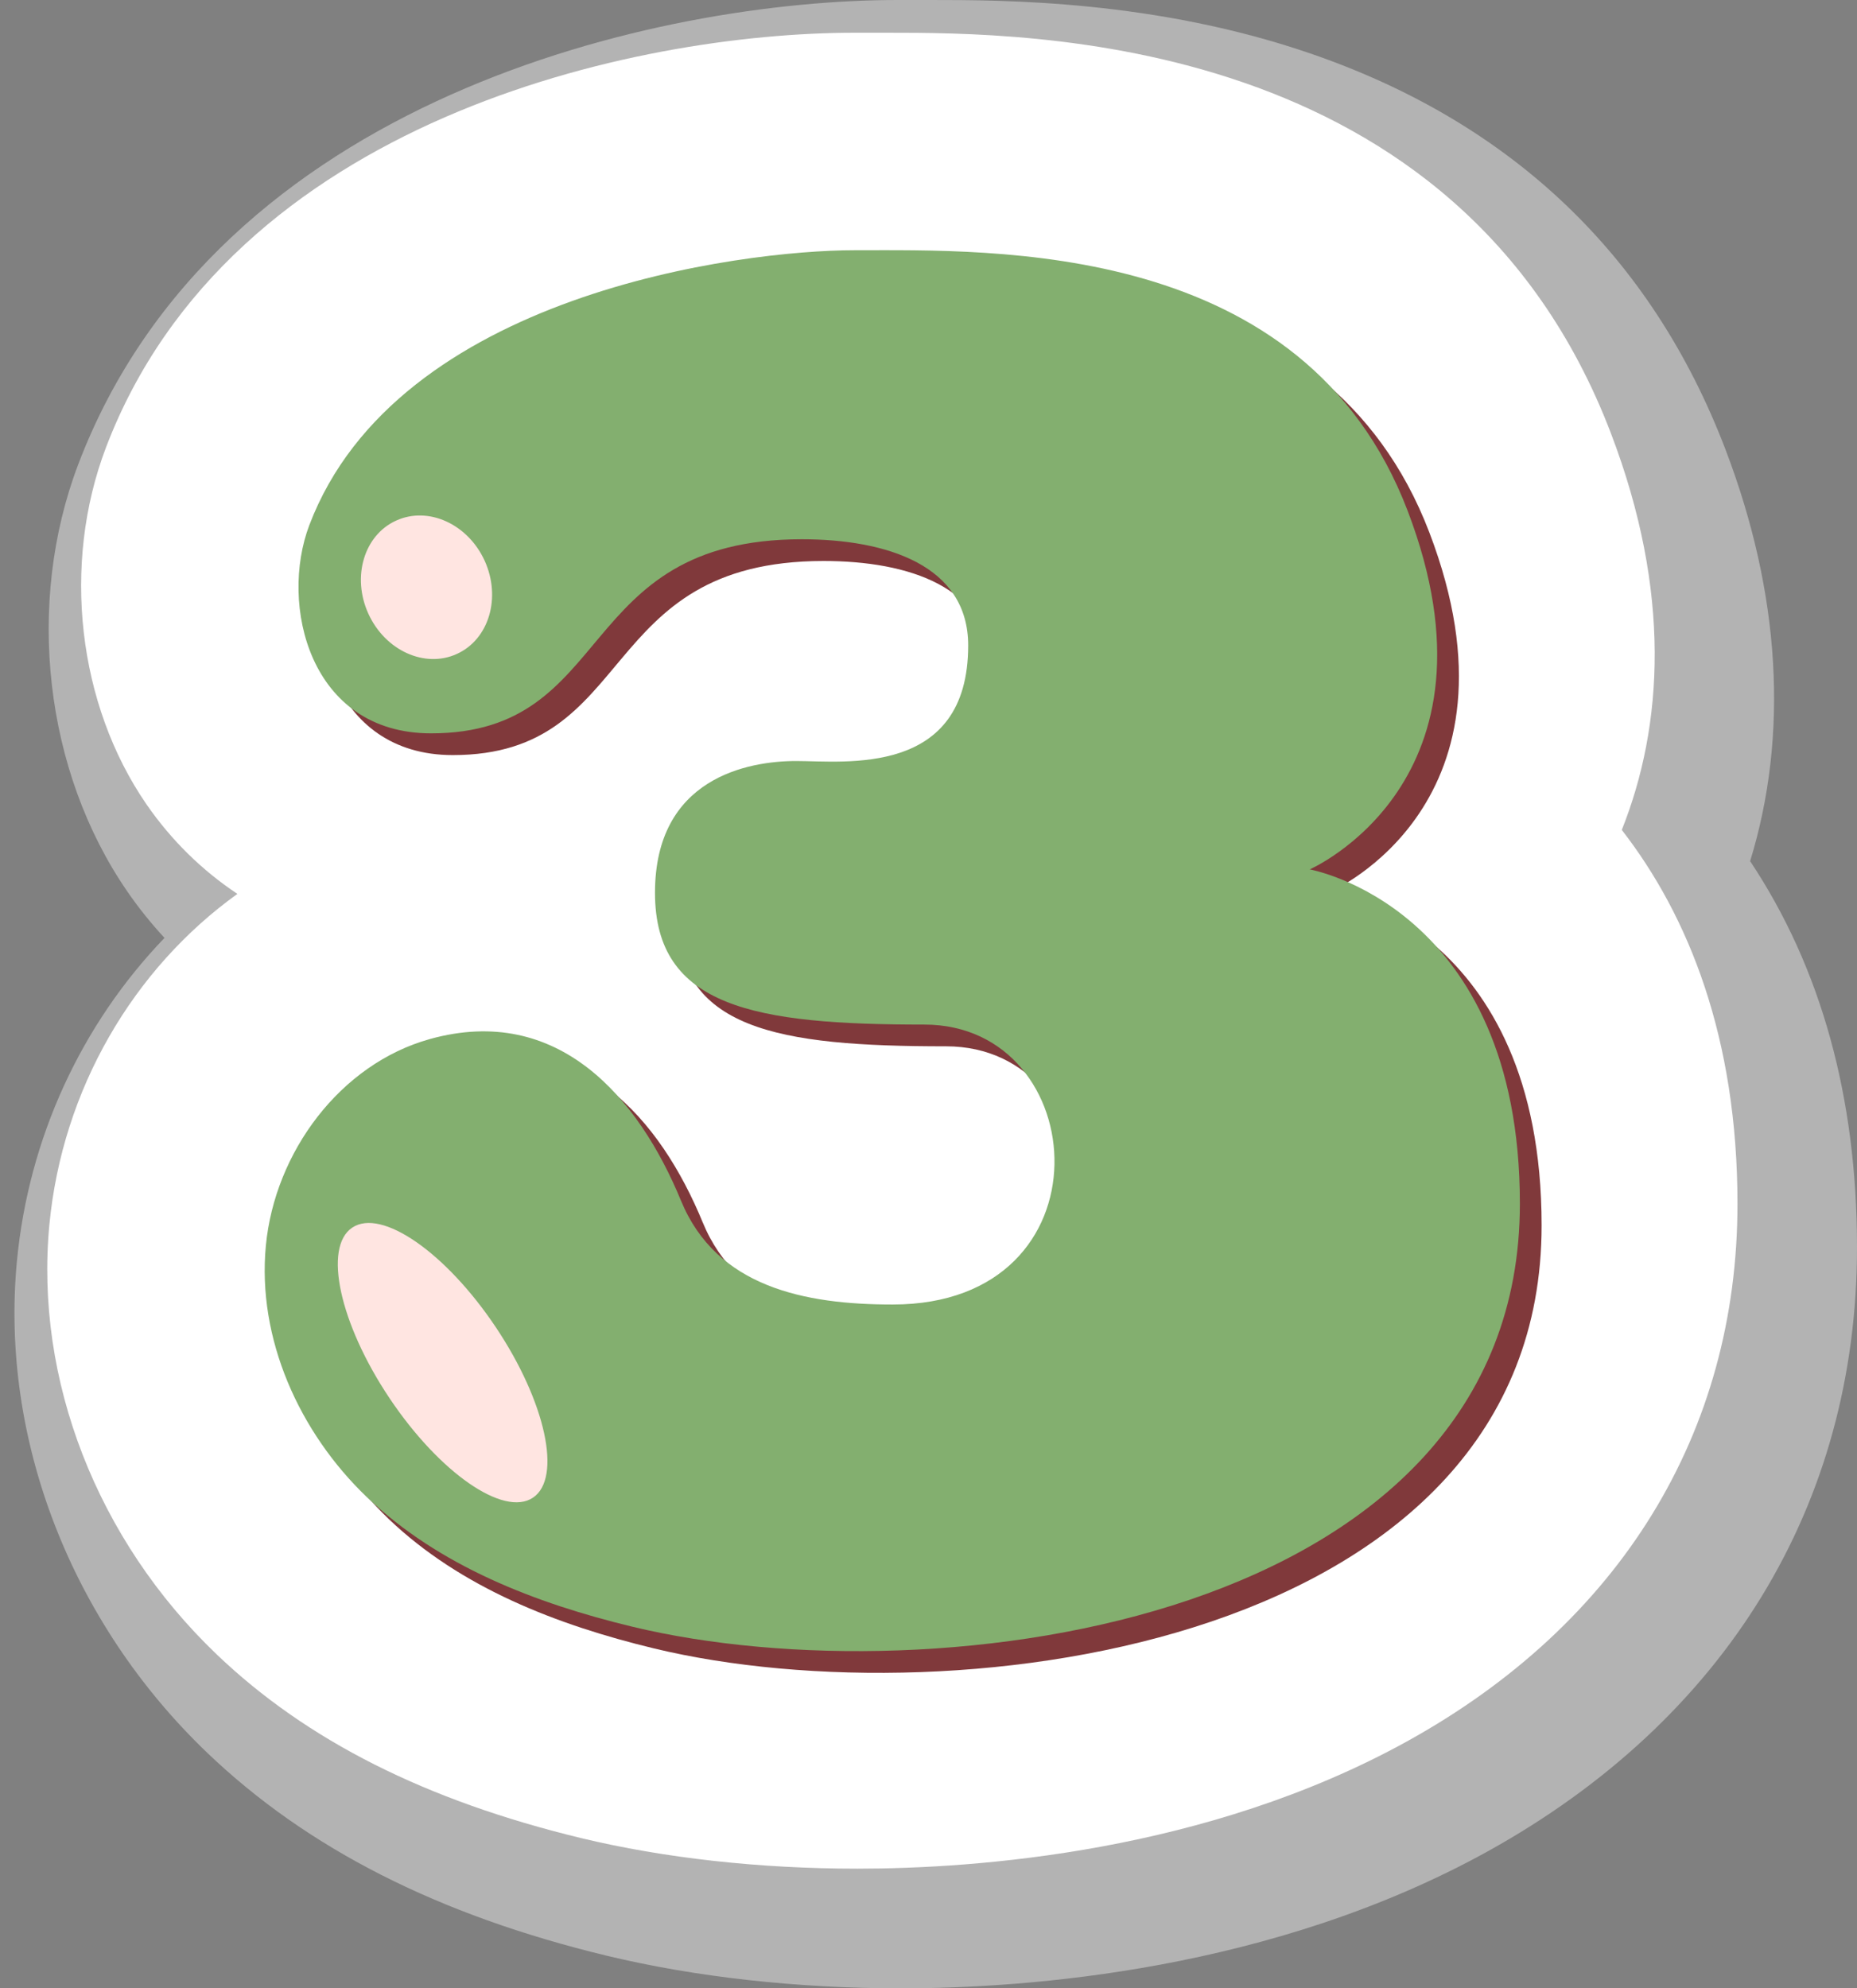
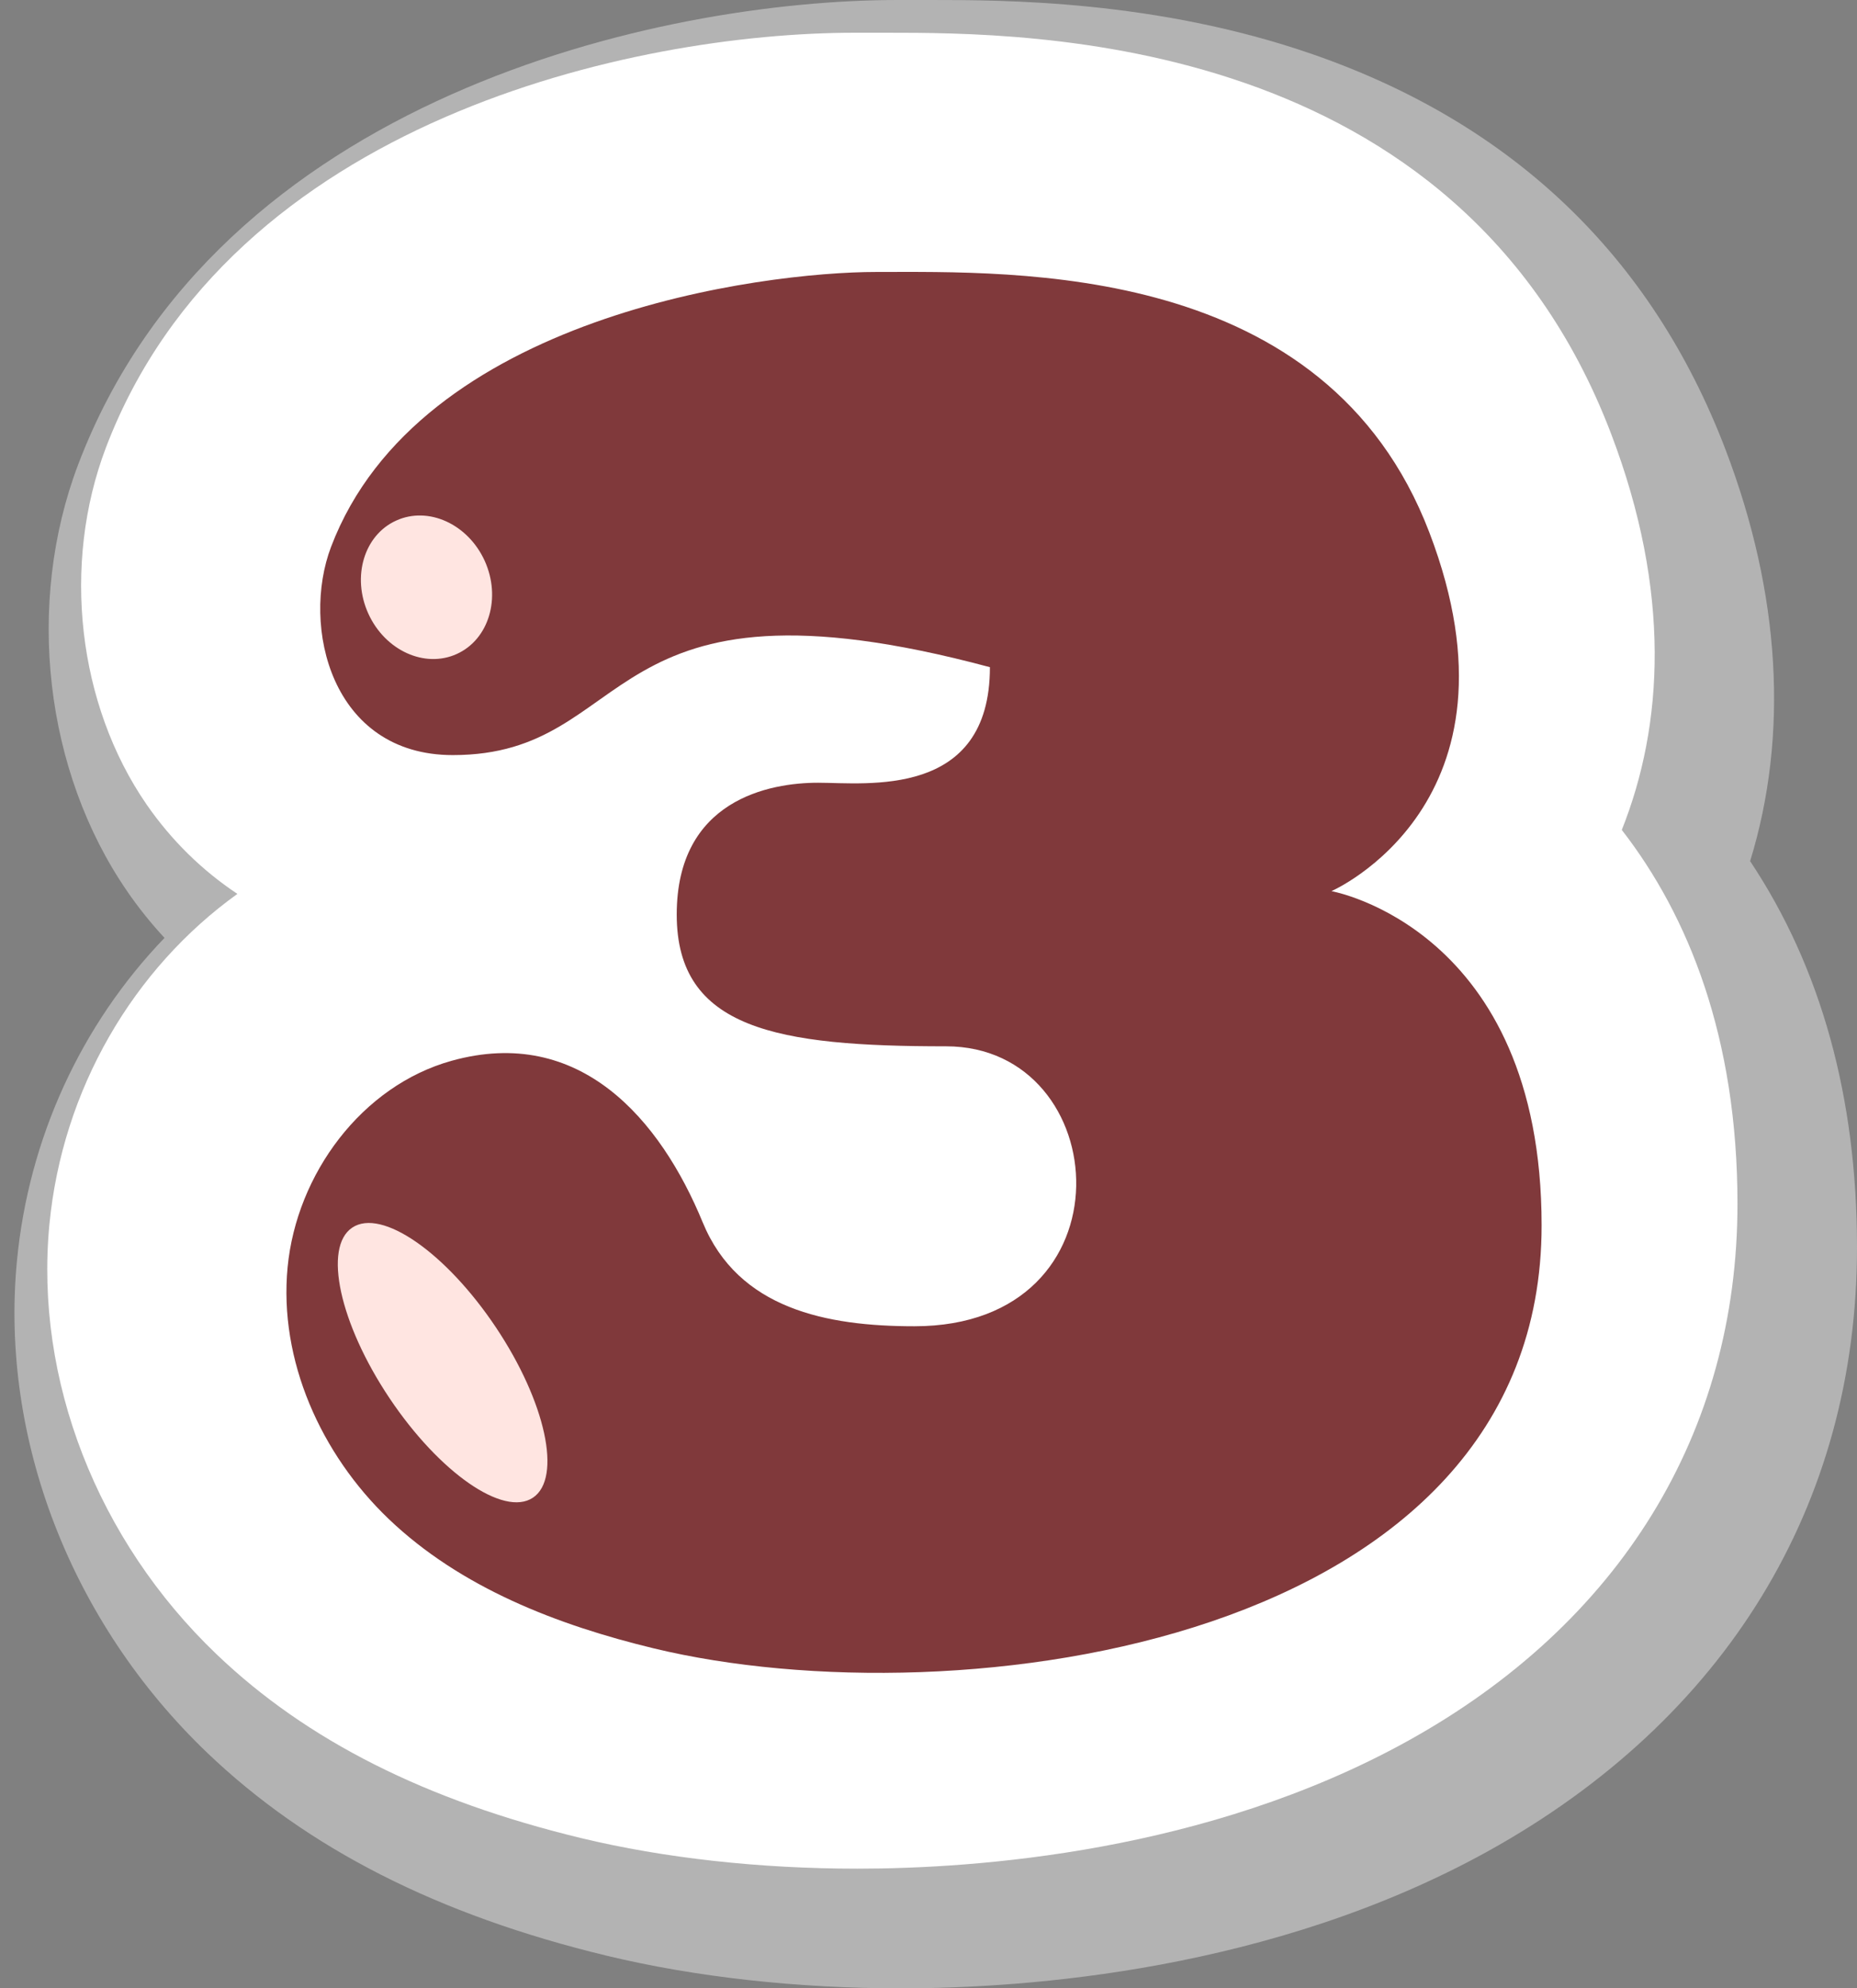
<svg xmlns="http://www.w3.org/2000/svg" fill="#000000" height="1445.4" preserveAspectRatio="xMidYMid meet" version="1" viewBox="-10.6 0.0 1350.1 1445.4" width="1350.1" zoomAndPan="magnify">
  <rect x="-10.6" y="0.0" width="1350.1" height="1445.4" fill="#808080" stroke="none" />
  <g id="change1_1">
    <path d="M644.3,1445.4c-75.4,0-149.3-8.2-213.7-23.7c-122.7-29.6-217.7-77.9-290.5-147.5 c-99-94.7-150.7-228.3-138.4-357.4c8.5-89.4,46.8-172.1,107.3-235c-9.8-10.6-18.9-21.9-27.2-34C21.8,560.6,7.8,438.8,46.3,337.5 C147.6,71.1,468.6,0,642.2,0l23.3,0c53.5,0,164.6,0,278.4,39.5c145.6,50.5,246.5,147.2,300,287.3c40,104.8,46.1,207.5,17.9,299.2 c51.6,77.5,77.7,171.8,77.7,280.7c0,187.4-95.5,343.4-268.8,439.3C914,1432.5,736.3,1445.4,644.3,1445.4L644.3,1445.4z" fill="#b3b3b3" />
  </g>
  <g id="change2_1">
    <path d="M612.7,1358.4c-71.1,0-140.5-7.7-200.7-22.2c-113-27.3-199.7-71-265.2-133.7c-86.8-83-132.2-199.7-121.5-312.2 c9.4-98.5,61-186.1,136.7-240.5c-25.6-17-48-38.9-66.1-65.1c-50.1-72.7-61.7-174.5-29.5-259.3C157,87.3,451.1,23.8,610.6,23.8 l23.4,0c102.7,0,415.4,0,526.6,291.2c44,115.2,38.2,212.3,7.9,288.3c48.4,62.4,84.1,150.7,84.1,271.8 c0,166.4-85.3,305.2-240.3,390.8C866.5,1346.4,699.3,1358.4,612.7,1358.4z" fill="#ffffff" />
  </g>
  <g id="change3_1">
-     <path d="M318.6,548.9c-88.5,0-110.4-93.8-88.5-151.4c63.9-168,313.7-199.8,396.3-199.8c101.3,0,327-7.5,402.2,189.4 c75.2,196.9-71.2,260.7-71.2,260.7s152.8,27,152.8,243c0,304.5-424.7,360.7-645.3,307.5c-70.4-17-140.6-44.1-193-94.2 c-49.1-47-79.9-115.2-73.4-182.9c6.5-67.7,53.9-131.9,119.3-150.1c93.3-25.9,151.7,42.7,182.5,117.5c25.9,62.9,90,75.5,153.9,75.5 c160.3,0,145.7-203.5,23-203.5c-122.8,0-195.8-12.4-195.8-95.8c0-83.5,67.6-95.8,102.7-95.8c35.1,0,125,11.8,125-84 c0-58.3-59.4-77.2-121-77.2C421.7,407.9,453.7,548.9,318.6,548.9z" fill="#80393b" />
+     <path d="M318.6,548.9c-88.5,0-110.4-93.8-88.5-151.4c63.9-168,313.7-199.8,396.3-199.8c101.3,0,327-7.5,402.2,189.4 c75.2,196.9-71.2,260.7-71.2,260.7s152.8,27,152.8,243c0,304.5-424.7,360.7-645.3,307.5c-70.4-17-140.6-44.1-193-94.2 c-49.1-47-79.9-115.2-73.4-182.9c6.5-67.7,53.9-131.9,119.3-150.1c93.3-25.9,151.7,42.7,182.5,117.5c25.9,62.9,90,75.5,153.9,75.5 c160.3,0,145.7-203.5,23-203.5c-122.8,0-195.8-12.4-195.8-95.8c0-83.5,67.6-95.8,102.7-95.8c35.1,0,125,11.8,125-84 C421.7,407.9,453.7,548.9,318.6,548.9z" fill="#80393b" />
  </g>
  <g id="change4_1">
-     <path d="M302.8,533.1c-88.5,0-110.4-93.8-88.5-151.4c63.9-168,313.7-199.8,396.3-199.8c101.3,0,327-7.5,402.2,189.4 c75.2,196.9-71.2,260.7-71.2,260.7s152.8,27,152.8,243c0,304.5-424.7,360.7-645.3,307.5c-70.4-17-140.6-44.1-193-94.2 c-49.1-47-79.9-115.2-73.4-182.9c6.5-67.7,53.9-131.9,119.3-150.1c93.3-25.9,151.7,42.7,182.5,117.5c25.9,62.9,90,75.5,153.9,75.5 c160.3,0,145.7-203.5,23-203.5c-122.8,0-195.8-12.4-195.8-95.8c0-83.5,67.6-95.8,102.7-95.8c35.1,0,125,11.8,125-84 c0-58.3-59.4-77.2-121-77.2C405.9,392.1,437.9,533.1,302.8,533.1z" fill="#83af6f" />
-   </g>
+     </g>
  <g id="change5_1">
    <path d="M245.5,892.4c21.3-14.3,68,18.1,104.3,72.3s48.4,109.7,27.1,124c-21.3,14.3-68-18.1-104.3-72.3 C236.3,962.2,224.2,906.6,245.5,892.4z M257.2,446.1c12.2,26.8,41,39.9,64.3,29.3c23.4-10.6,32.4-40.9,20.3-67.7 c-12.2-26.8-41-39.9-64.3-29.3C254.1,388.9,245,419.3,257.2,446.1z" fill="#ffe5e1" />
  </g>
</svg>